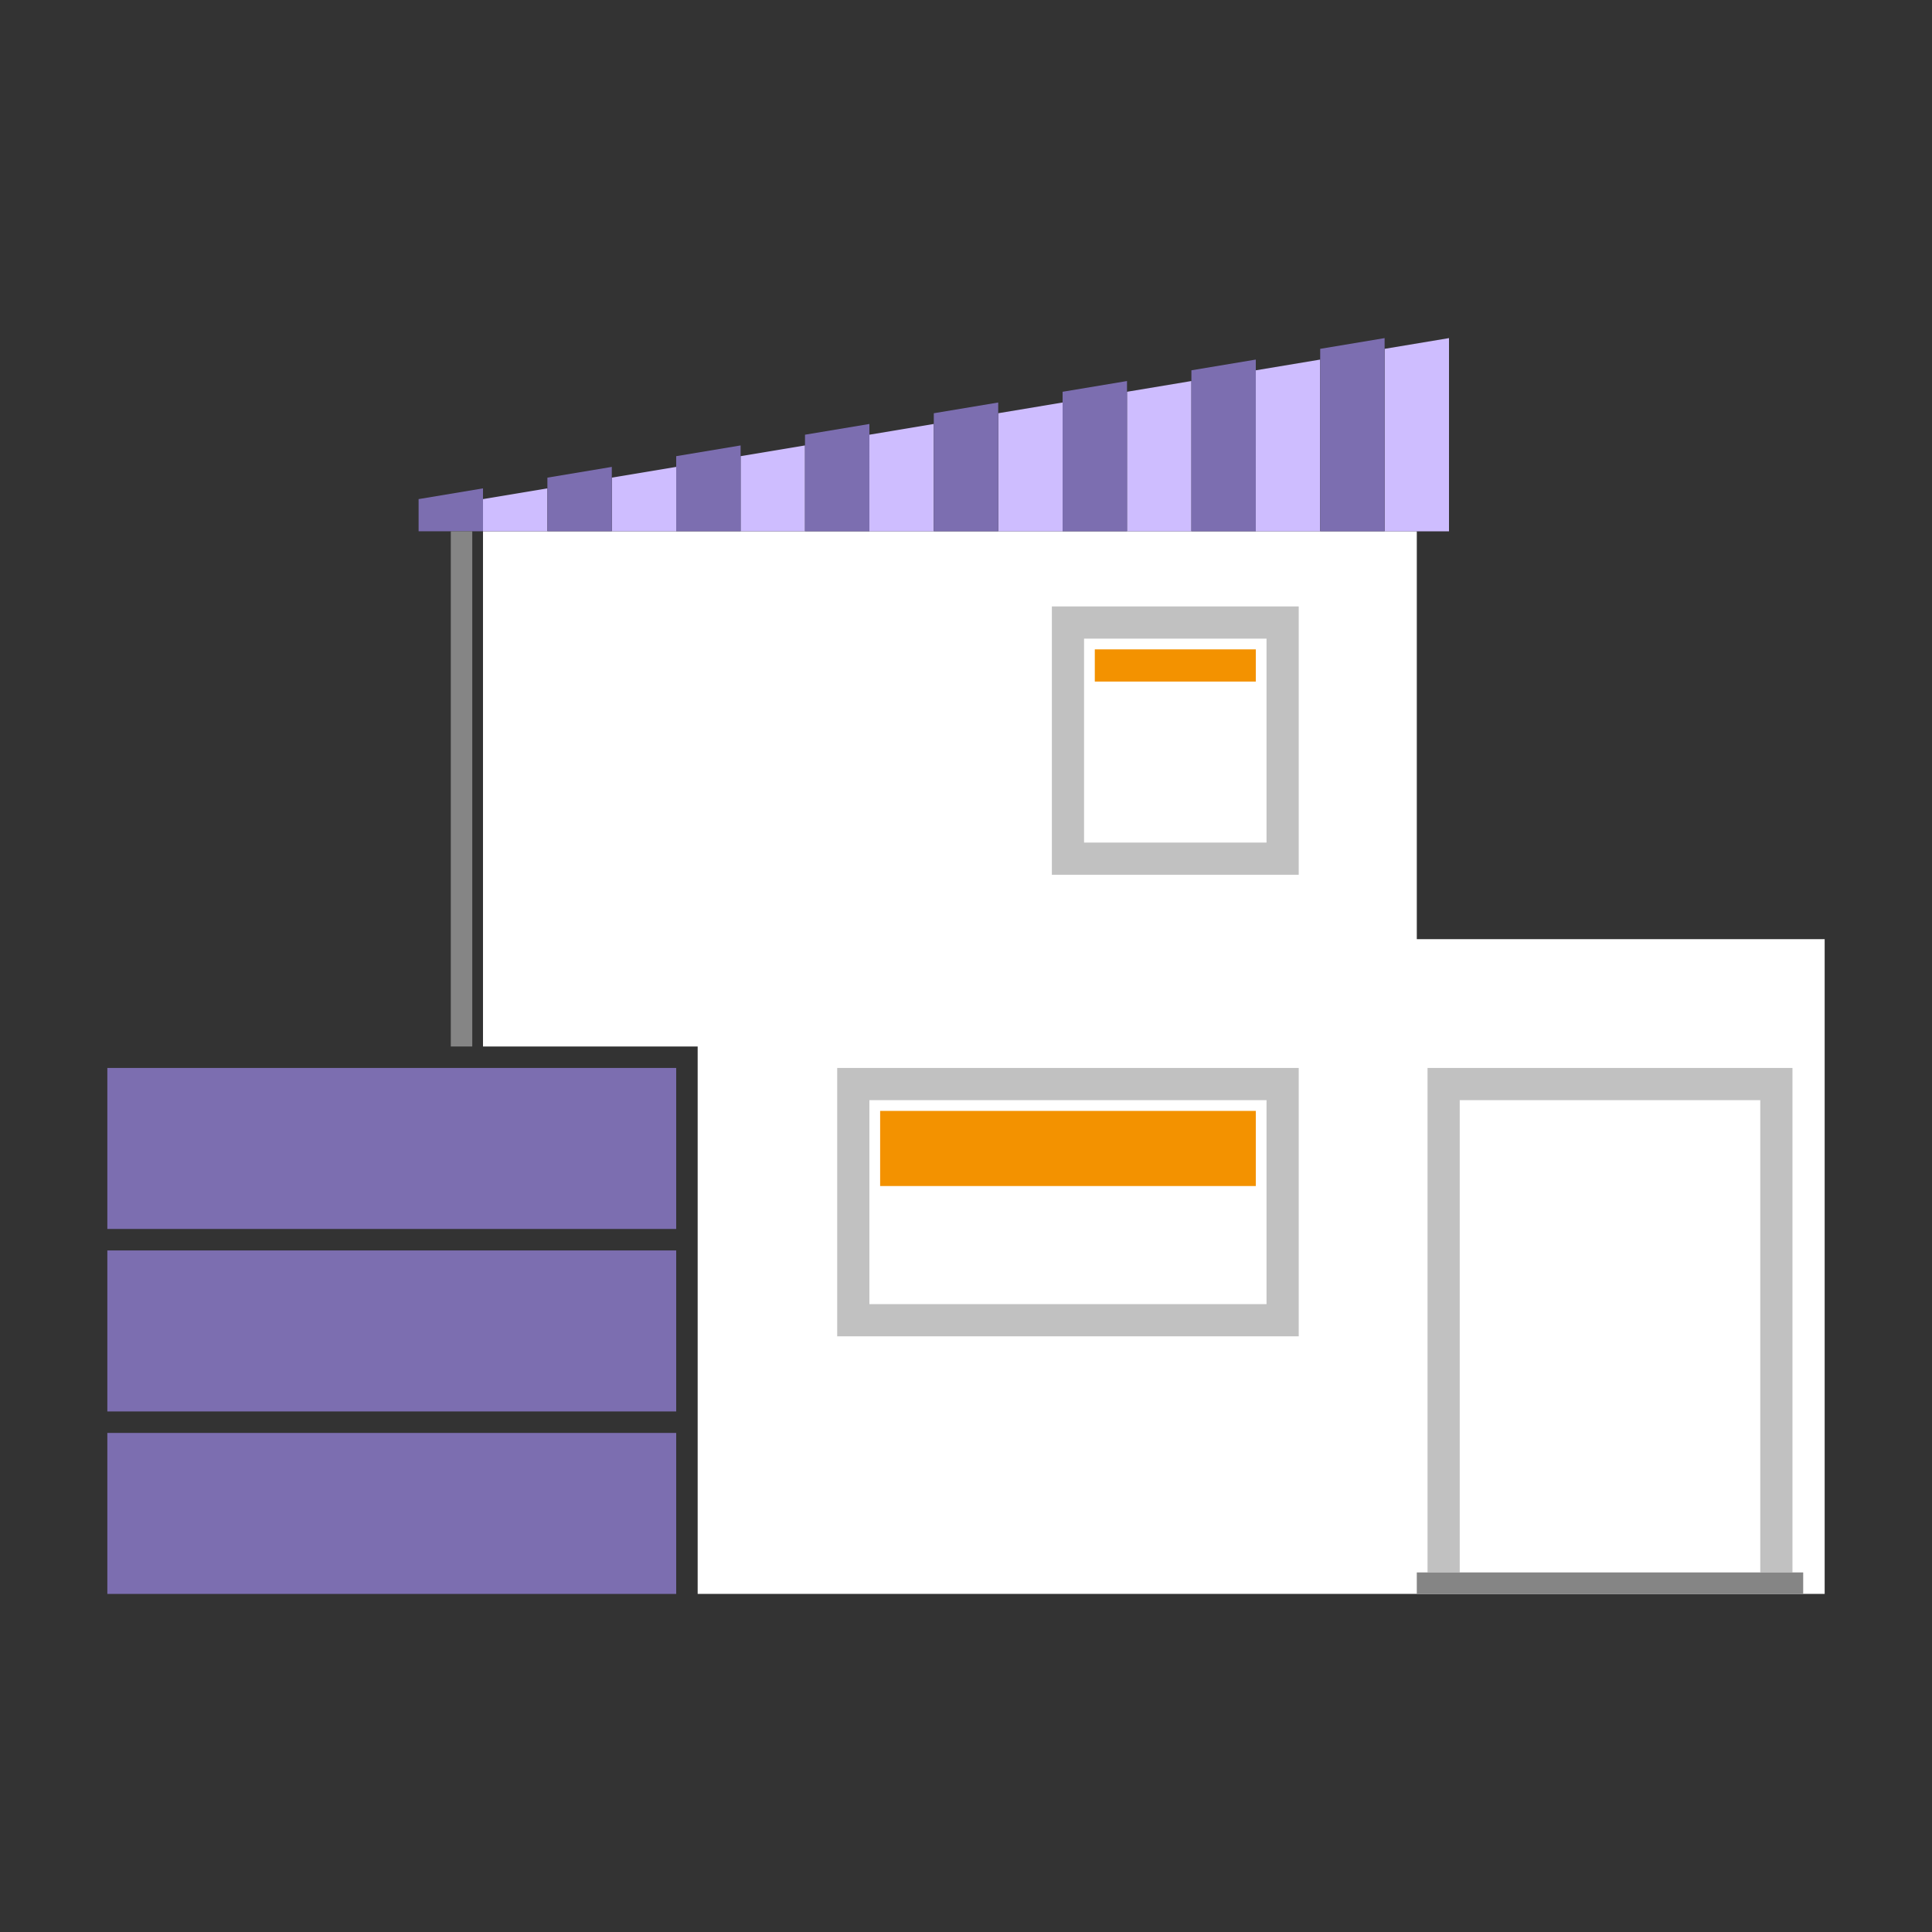
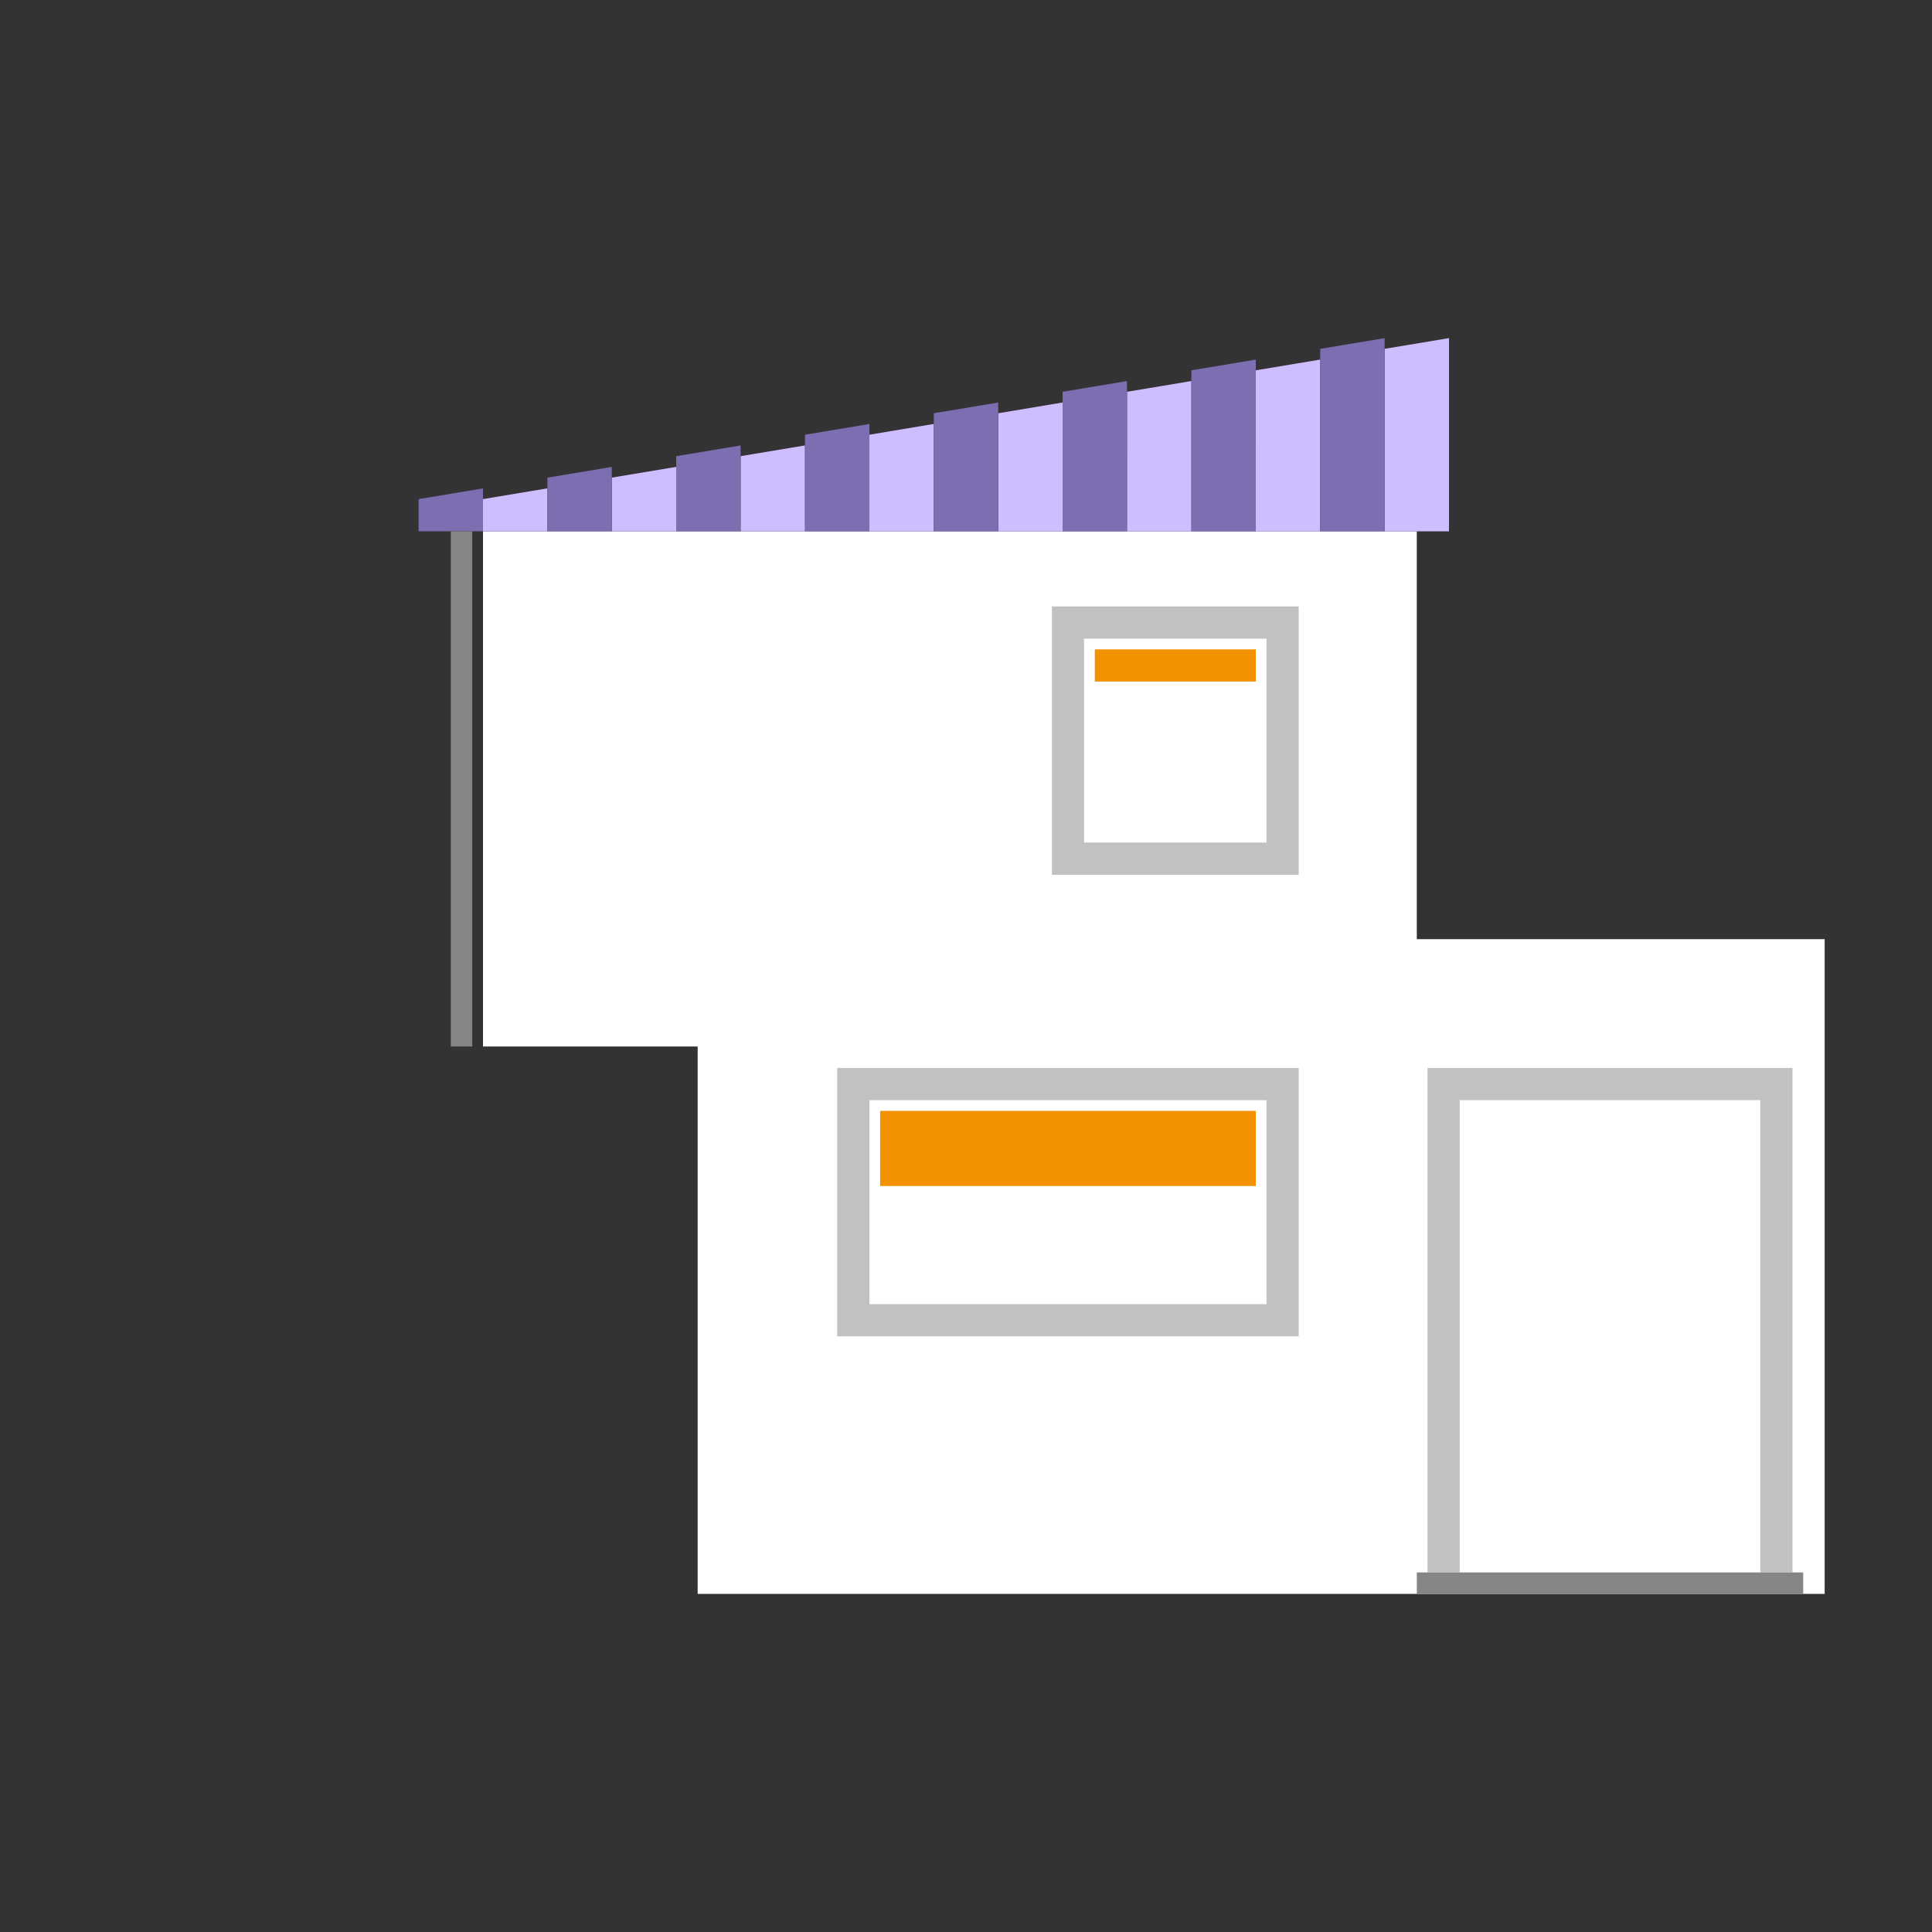
<svg xmlns="http://www.w3.org/2000/svg" id="illustration-interesse-bauherren" width="180" height="180" viewBox="0 0 180 180">
  <rect x="0" y="0" width="180" height="180" fill="#333333" stroke="none" />
  <defs>
    <style>
      .cls-1 {
        fill: #fff;
      }

      .cls-1, .cls-2, .cls-3, .cls-5 {
        fill-rule: evenodd;
      }

      .cls-2 {
        fill: #7c6eb0;
      }

      .cls-3 {
        fill: #cebdff;
      }

      .cls-4 {
        fill: #858585;
      }

      .cls-5 {
        fill: #c1c1c1;
      }

      .cls-6 {
        fill: #f39200;
      }
    </style>
  </defs>
  <path id="Rechteck_22" data-name="Rechteck 22" class="cls-1" d="M170,148H65V97H45V87h0V49h87V87h38v61Z" transform="translate(0 0.5)" />
-   <path id="Rechteck_11" data-name="Rechteck 11" class="cls-2" d="M10,133H63v15H10V133Zm0-17H63v15H10V116Zm0-17H63v15H10V99Z" transform="translate(0 0.5)" />
  <path id="Rechteck_29" data-name="Rechteck 29" class="cls-3" d="M45,46l6-1v4H45V46Zm12-2,6-1v6H57V44Zm12-2,6-1v8H69V42Zm12-2,6-1V49H81V40Zm12-2,6-1V49H93V38Zm12-2,6-1V49h-6V36Zm12-2,6-1V49h-6V34Zm12-2,6-1V49h-6V32Z" transform="translate(0 0.5)" />
  <path id="Rechteck_29-2" data-name="Rechteck 29" class="cls-2" d="M39,46l6-1v4H39V46Zm12-2,6-1v6H51V44Zm12-2,6-1v8H63V42Zm12-2,6-1V49H75V40Zm12-2,6-1V49H87V38Zm12-2,6-1V49H99V36Zm12-2,6-1V49h-6V34Zm12-2,6-1V49h-6V32Z" transform="translate(0 0.5)" />
  <rect id="Rechteck_28" data-name="Rechteck 28" class="cls-4" x="42" y="49.5" width="2" height="48" />
  <path id="Rechteck_24" data-name="Rechteck 24" class="cls-5" d="M136,102h28v44H136V102Zm-3-3h34v47H133V99Z" transform="translate(0 0.5)" />
  <rect id="Rechteck_25" data-name="Rechteck 25" class="cls-4" x="132" y="146.5" width="36" height="2" />
  <g id="fenster">
    <path id="Rechteck_26" data-name="Rechteck 26" class="cls-5" d="M78,99h43v25H78V99Zm3,3h37v19H81V102Z" transform="translate(0 0.5)" />
    <rect id="Rechteck_27" data-name="Rechteck 27" class="cls-6" x="82" y="103.5" width="35" height="7" />
  </g>
  <g id="fenster-2" data-name="fenster">
    <path id="Rechteck_26-2" data-name="Rechteck 26" class="cls-5" d="M98,56h23V81H98V56Zm3,3h17V78H101V59Z" transform="translate(0 0.5)" />
    <rect id="Rechteck_27-2" data-name="Rechteck 27" class="cls-6" x="102" y="60.5" width="15" height="3" />
  </g>
</svg>